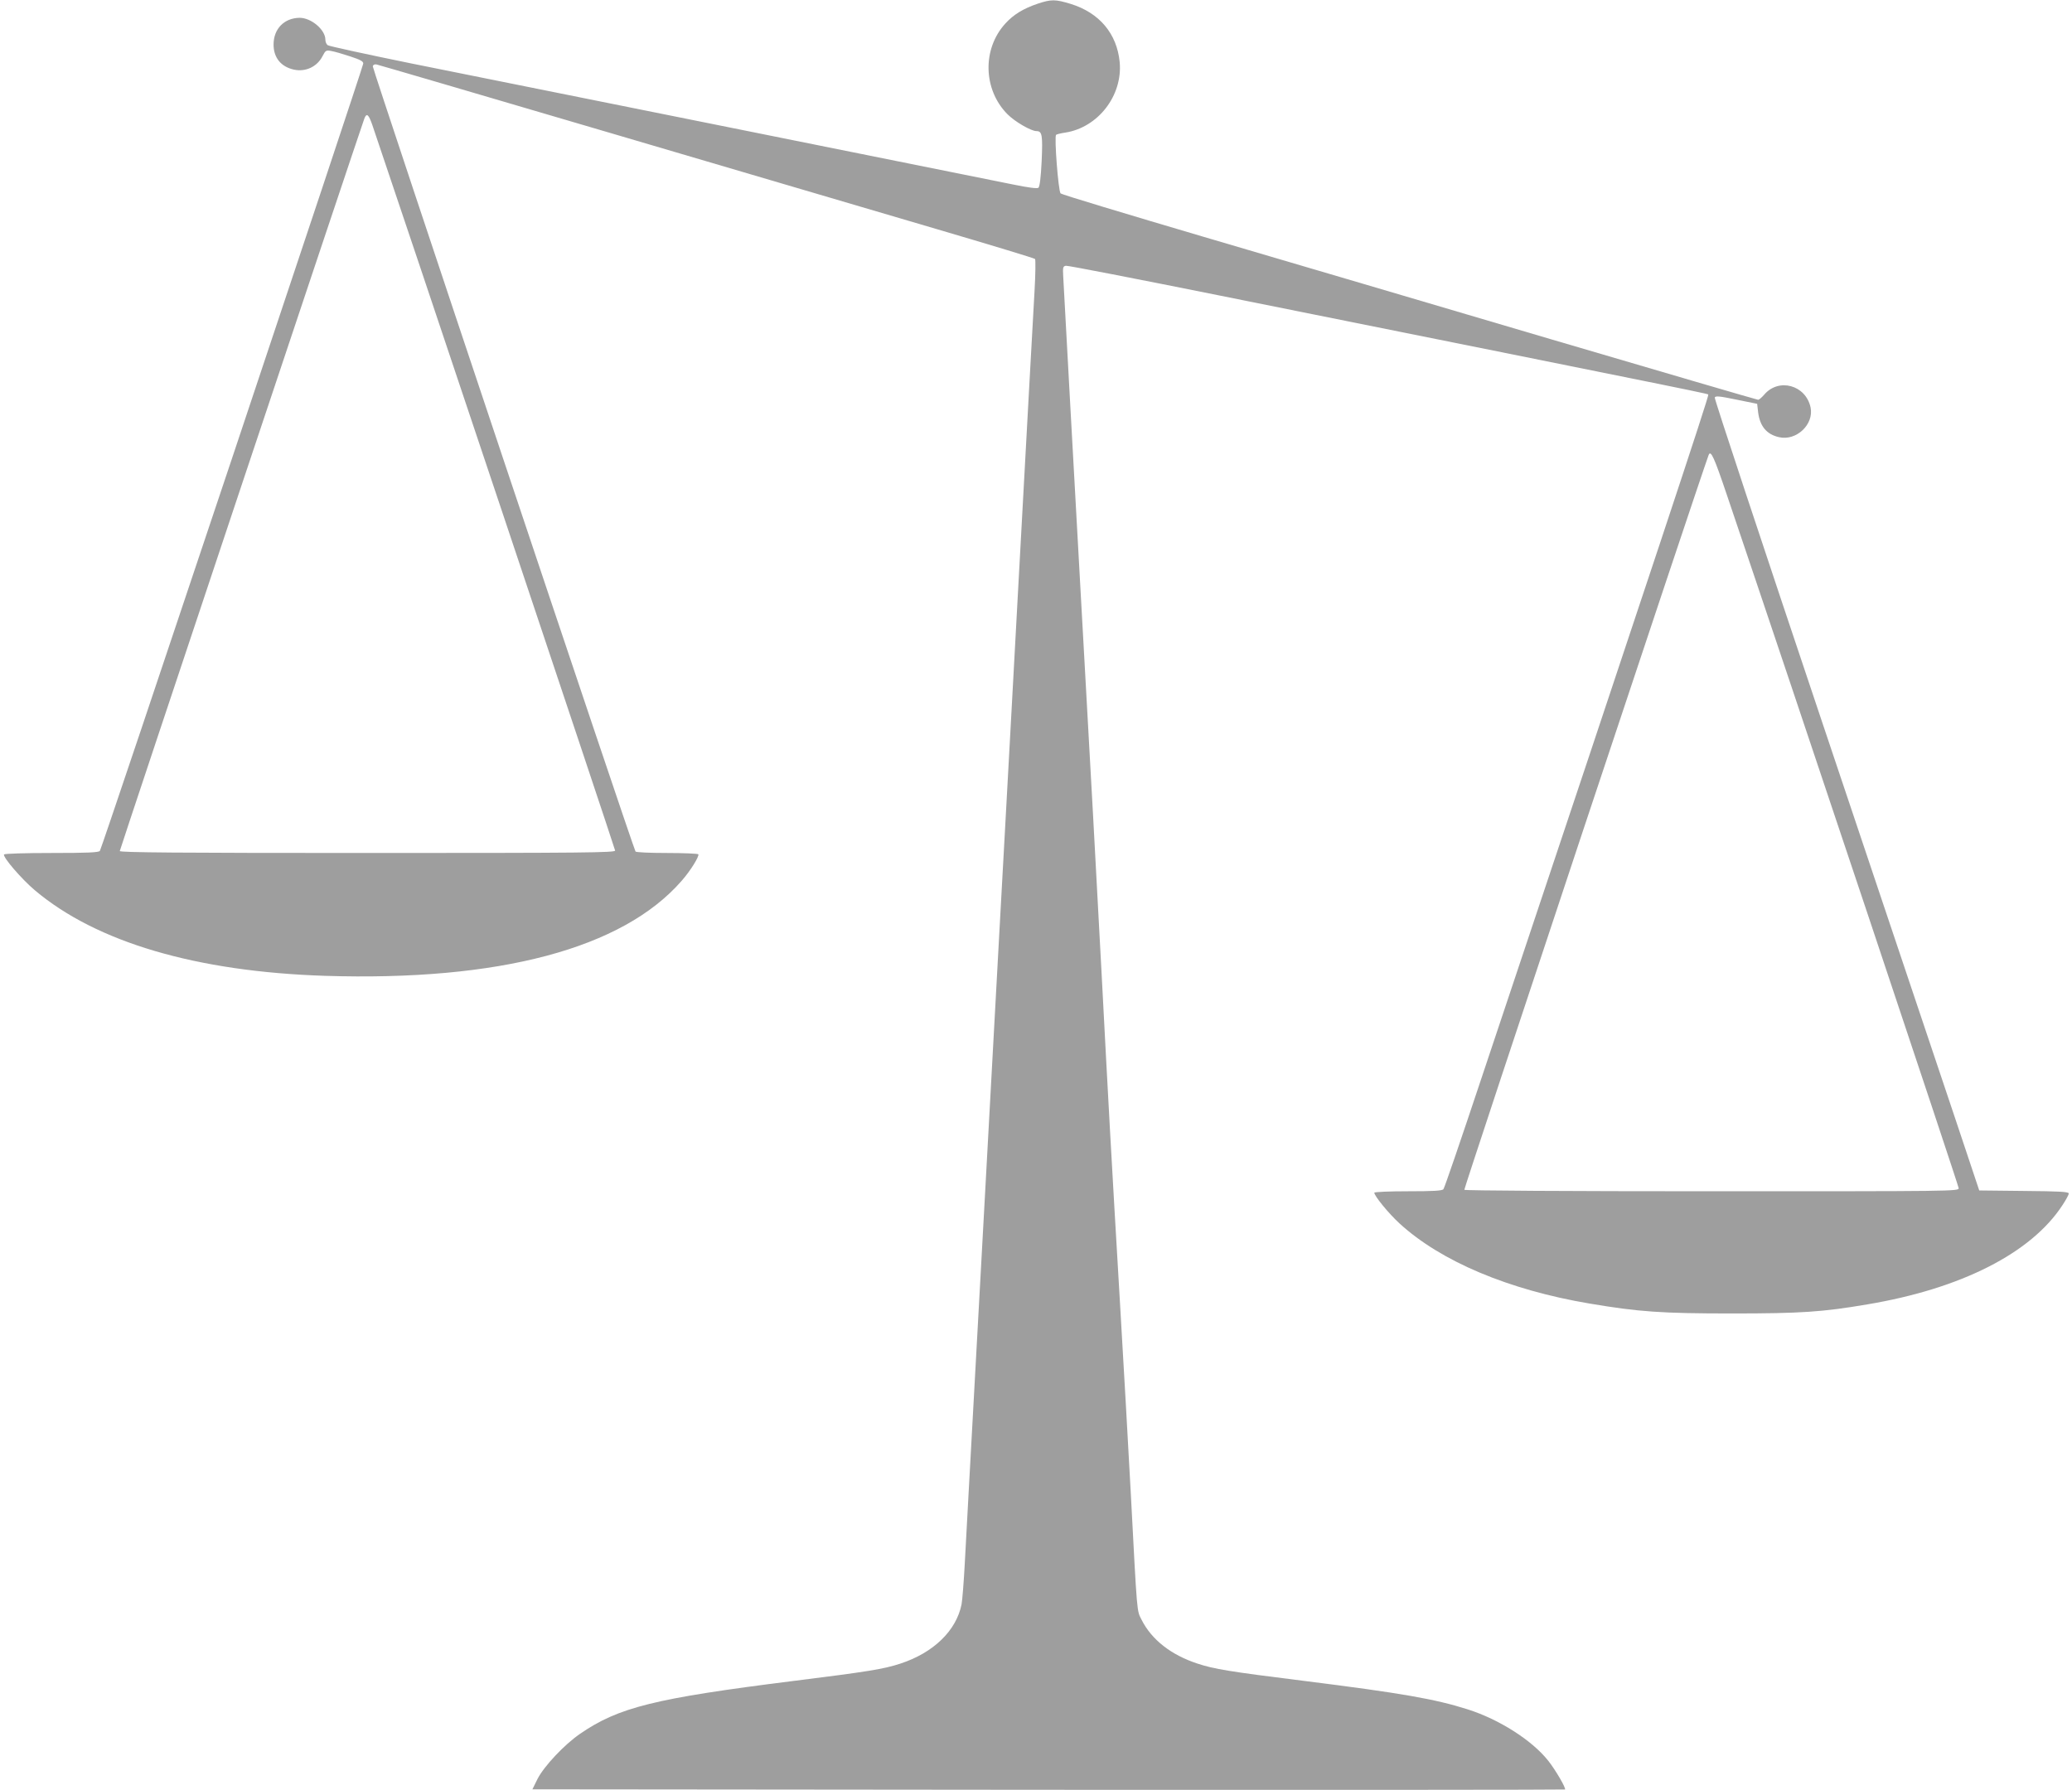
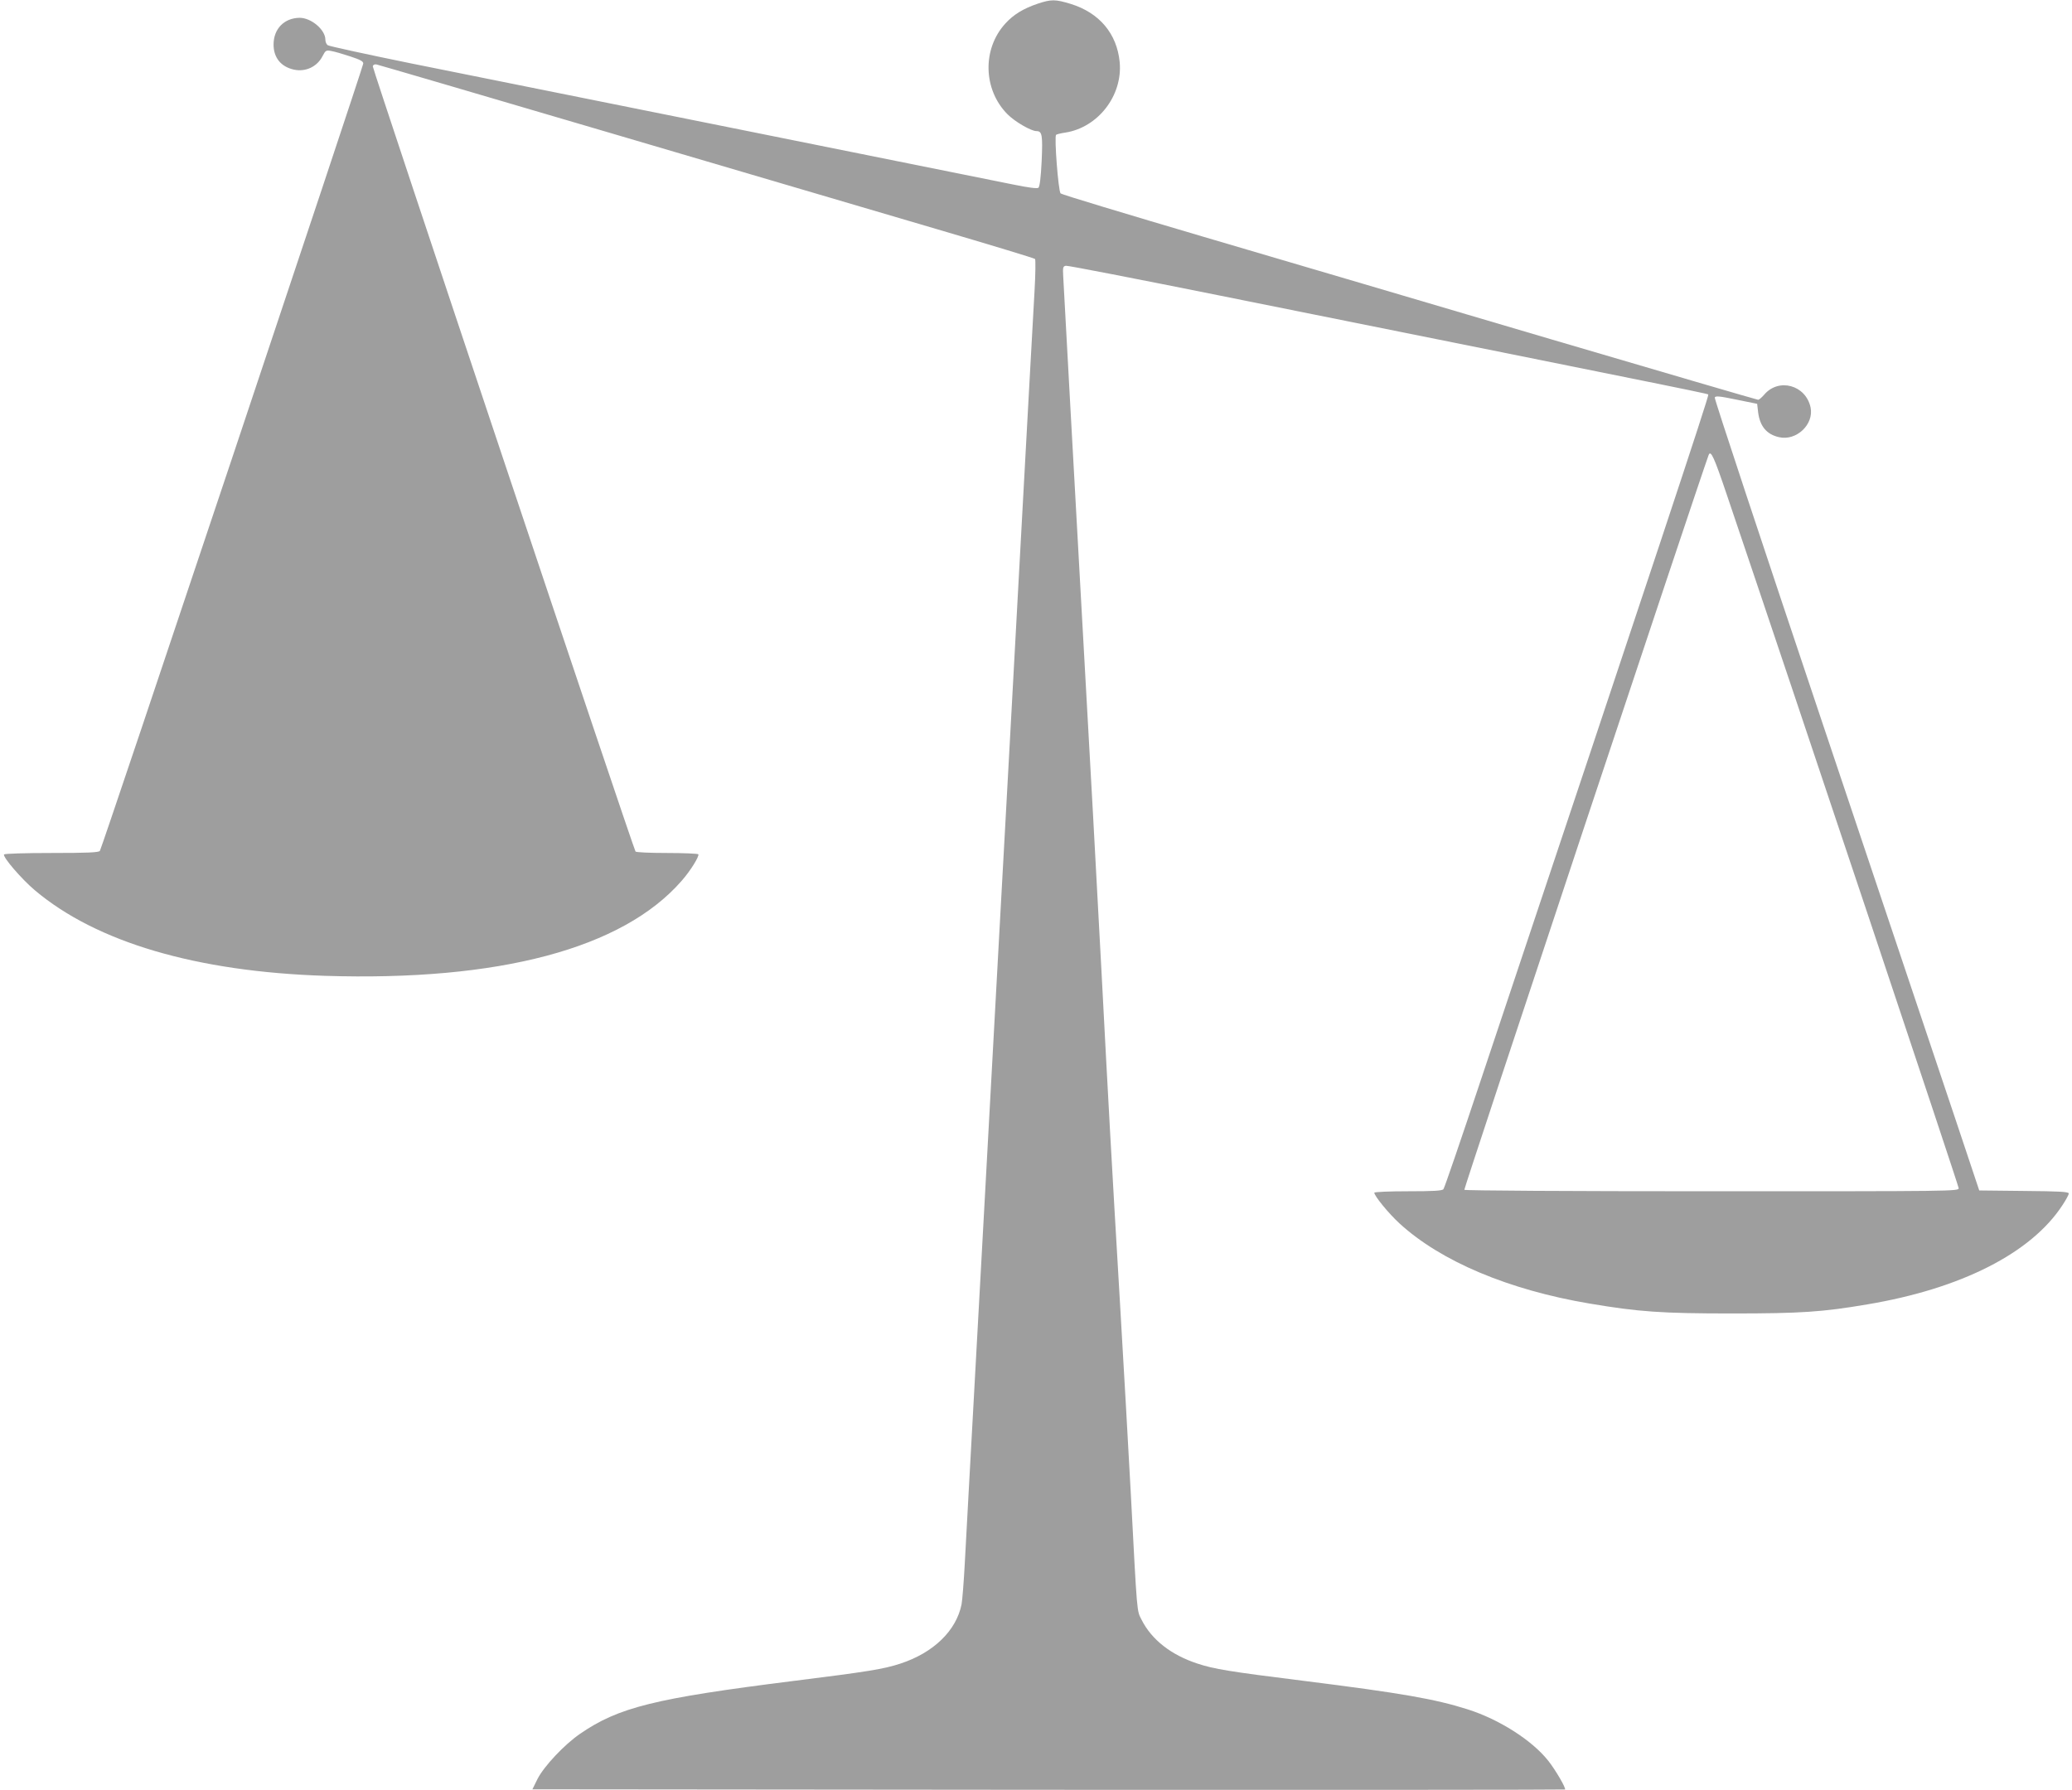
<svg xmlns="http://www.w3.org/2000/svg" version="1.0" width="1280pt" height="1106pt" viewBox="0 0 1280 1106" preserveAspectRatio="xMidYMid meet">
  <g transform="translate(0,1106) scale(0.1,-0.1)" fill="#9e9e9e" stroke="none">
-     <path d="M6410 11037 c-88 -30 -148 -66 -199 -122 -144 -157 -138 -409 13 -561 47 -47 146 -104 179 -104 35 0 39 -25 32 -185 -5 -101 -12 -158 -20 -165 -8 -6 -59 0 -161 21 -82 17 -840 169 -1684 339 -844 170 -1760 354 -2034 409 -274 56 -505 106 -512 112 -8 6 -14 21 -14 34 0 61 -87 135 -159 135 -95 -1 -161 -68 -161 -165 0 -81 45 -137 125 -155 72 -16 144 17 178 84 18 35 22 37 53 31 19 -3 71 -18 116 -33 64 -21 83 -31 82 -45 -2 -25 -1615 -4850 -1627 -4864 -7 -10 -79 -13 -298 -13 -165 0 -290 -4 -294 -9 -9 -16 108 -152 191 -222 381 -321 997 -502 1791 -528 1076 -34 1838 168 2203 586 55 62 111 153 104 165 -3 4 -90 8 -194 8 -104 0 -191 4 -194 9 -16 25 -1626 4838 -1623 4851 1 9 11 14 22 12 11 -2 659 -192 1440 -422 781 -230 1690 -498 2020 -595 330 -97 604 -180 609 -185 4 -5 3 -92 -3 -197 -6 -103 -20 -354 -31 -558 -11 -203 -27 -491 -35 -640 -8 -148 -24 -436 -35 -640 -11 -203 -29 -534 -40 -735 -11 -201 -29 -529 -40 -730 -11 -201 -27 -486 -35 -635 -8 -148 -24 -436 -35 -640 -11 -203 -27 -491 -35 -640 -8 -148 -26 -477 -40 -730 -51 -929 -66 -1205 -80 -1455 -8 -140 -19 -347 -25 -460 -6 -113 -15 -226 -20 -253 -33 -162 -173 -298 -377 -365 -103 -34 -201 -50 -658 -107 -861 -108 -1084 -163 -1323 -328 -97 -67 -222 -200 -262 -279 l-31 -63 3187 -3 c1753 -1 3189 0 3192 2 7 8 -58 120 -104 178 -100 126 -302 255 -497 317 -202 64 -406 100 -1012 176 -458 57 -556 73 -658 107 -162 53 -282 147 -344 269 -31 62 -27 16 -68 794 -14 259 -43 774 -65 1145 -55 928 -74 1277 -115 2060 -33 622 -66 1227 -130 2365 -32 569 -103 1862 -107 1940 -3 54 -1 60 17 63 12 2 437 -81 945 -183 3204 -644 3014 -606 3023 -614 6 -6 -331 -1023 -1404 -4231 -122 -366 -226 -671 -232 -677 -7 -10 -63 -13 -218 -13 -116 0 -209 -4 -209 -9 0 -20 90 -130 156 -190 255 -234 675 -411 1175 -495 302 -51 444 -61 879 -61 425 0 559 9 835 56 580 97 1013 317 1206 613 22 33 39 65 39 72 0 11 -55 14 -277 16 l-276 3 -152 455 c-84 250 -453 1349 -820 2443 -367 1093 -665 1993 -662 2001 5 11 28 9 134 -13 l128 -26 6 -52 c11 -87 53 -137 129 -154 107 -25 217 79 195 184 -30 139 -198 184 -287 78 -15 -17 -31 -31 -37 -31 -6 0 -583 169 -1283 375 -700 207 -1664 491 -2143 632 -478 141 -876 261 -883 268 -14 13 -40 350 -28 362 3 3 29 10 58 14 202 32 354 229 335 435 -17 176 -125 305 -303 360 -95 29 -120 29 -204 1z m-4110 -749 c147 -431 1500 -4472 1500 -4483 0 -13 -182 -15 -1530 -15 -1167 0 -1530 3 -1530 12 0 9 1478 4435 1511 4526 14 36 26 26 49 -40z m8367 -2283 c418 -1234 1433 -4271 1433 -4286 0 -19 -28 -19 -1524 -19 -883 0 -1527 4 -1530 9 -4 6 1438 4343 1509 4539 13 35 34 -12 112 -243z" />
+     <path d="M6410 11037 c-88 -30 -148 -66 -199 -122 -144 -157 -138 -409 13 -561 47 -47 146 -104 179 -104 35 0 39 -25 32 -185 -5 -101 -12 -158 -20 -165 -8 -6 -59 0 -161 21 -82 17 -840 169 -1684 339 -844 170 -1760 354 -2034 409 -274 56 -505 106 -512 112 -8 6 -14 21 -14 34 0 61 -87 135 -159 135 -95 -1 -161 -68 -161 -165 0 -81 45 -137 125 -155 72 -16 144 17 178 84 18 35 22 37 53 31 19 -3 71 -18 116 -33 64 -21 83 -31 82 -45 -2 -25 -1615 -4850 -1627 -4864 -7 -10 -79 -13 -298 -13 -165 0 -290 -4 -294 -9 -9 -16 108 -152 191 -222 381 -321 997 -502 1791 -528 1076 -34 1838 168 2203 586 55 62 111 153 104 165 -3 4 -90 8 -194 8 -104 0 -191 4 -194 9 -16 25 -1626 4838 -1623 4851 1 9 11 14 22 12 11 -2 659 -192 1440 -422 781 -230 1690 -498 2020 -595 330 -97 604 -180 609 -185 4 -5 3 -92 -3 -197 -6 -103 -20 -354 -31 -558 -11 -203 -27 -491 -35 -640 -8 -148 -24 -436 -35 -640 -11 -203 -29 -534 -40 -735 -11 -201 -29 -529 -40 -730 -11 -201 -27 -486 -35 -635 -8 -148 -24 -436 -35 -640 -11 -203 -27 -491 -35 -640 -8 -148 -26 -477 -40 -730 -51 -929 -66 -1205 -80 -1455 -8 -140 -19 -347 -25 -460 -6 -113 -15 -226 -20 -253 -33 -162 -173 -298 -377 -365 -103 -34 -201 -50 -658 -107 -861 -108 -1084 -163 -1323 -328 -97 -67 -222 -200 -262 -279 l-31 -63 3187 -3 c1753 -1 3189 0 3192 2 7 8 -58 120 -104 178 -100 126 -302 255 -497 317 -202 64 -406 100 -1012 176 -458 57 -556 73 -658 107 -162 53 -282 147 -344 269 -31 62 -27 16 -68 794 -14 259 -43 774 -65 1145 -55 928 -74 1277 -115 2060 -33 622 -66 1227 -130 2365 -32 569 -103 1862 -107 1940 -3 54 -1 60 17 63 12 2 437 -81 945 -183 3204 -644 3014 -606 3023 -614 6 -6 -331 -1023 -1404 -4231 -122 -366 -226 -671 -232 -677 -7 -10 -63 -13 -218 -13 -116 0 -209 -4 -209 -9 0 -20 90 -130 156 -190 255 -234 675 -411 1175 -495 302 -51 444 -61 879 -61 425 0 559 9 835 56 580 97 1013 317 1206 613 22 33 39 65 39 72 0 11 -55 14 -277 16 l-276 3 -152 455 c-84 250 -453 1349 -820 2443 -367 1093 -665 1993 -662 2001 5 11 28 9 134 -13 l128 -26 6 -52 c11 -87 53 -137 129 -154 107 -25 217 79 195 184 -30 139 -198 184 -287 78 -15 -17 -31 -31 -37 -31 -6 0 -583 169 -1283 375 -700 207 -1664 491 -2143 632 -478 141 -876 261 -883 268 -14 13 -40 350 -28 362 3 3 29 10 58 14 202 32 354 229 335 435 -17 176 -125 305 -303 360 -95 29 -120 29 -204 1z m-4110 -749 z m8367 -2283 c418 -1234 1433 -4271 1433 -4286 0 -19 -28 -19 -1524 -19 -883 0 -1527 4 -1530 9 -4 6 1438 4343 1509 4539 13 35 34 -12 112 -243z" />
  </g>
</svg>